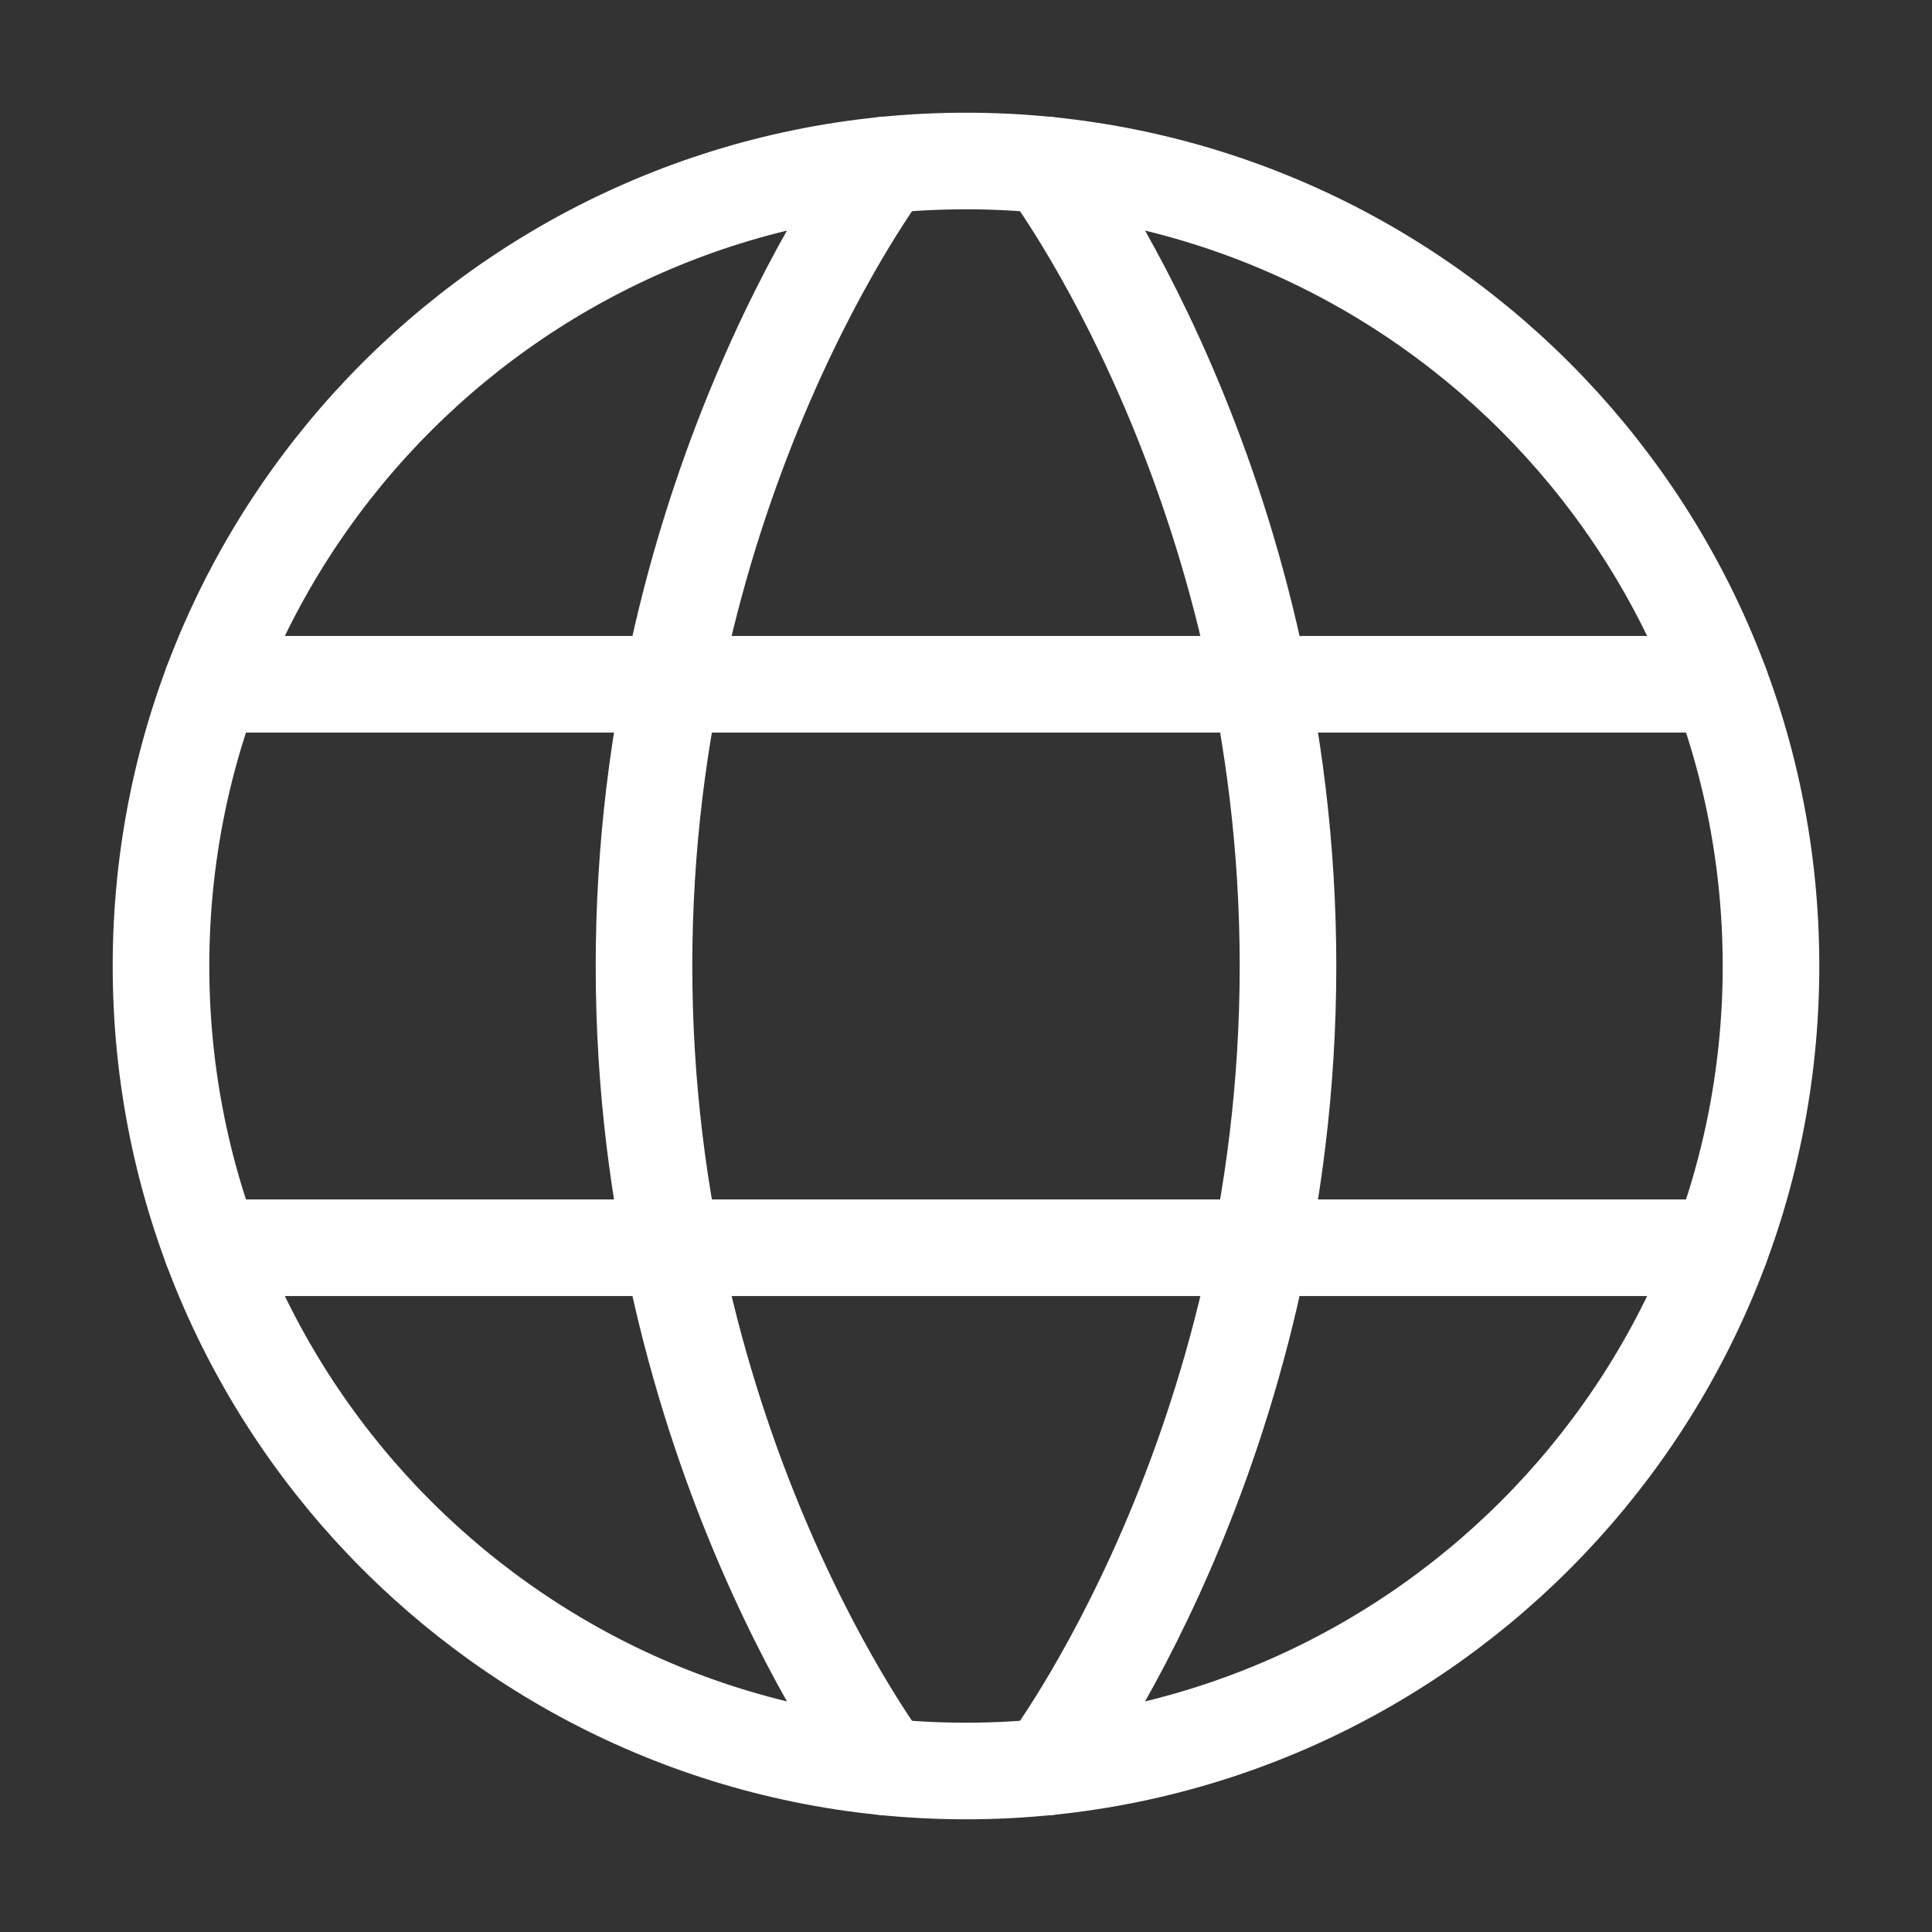
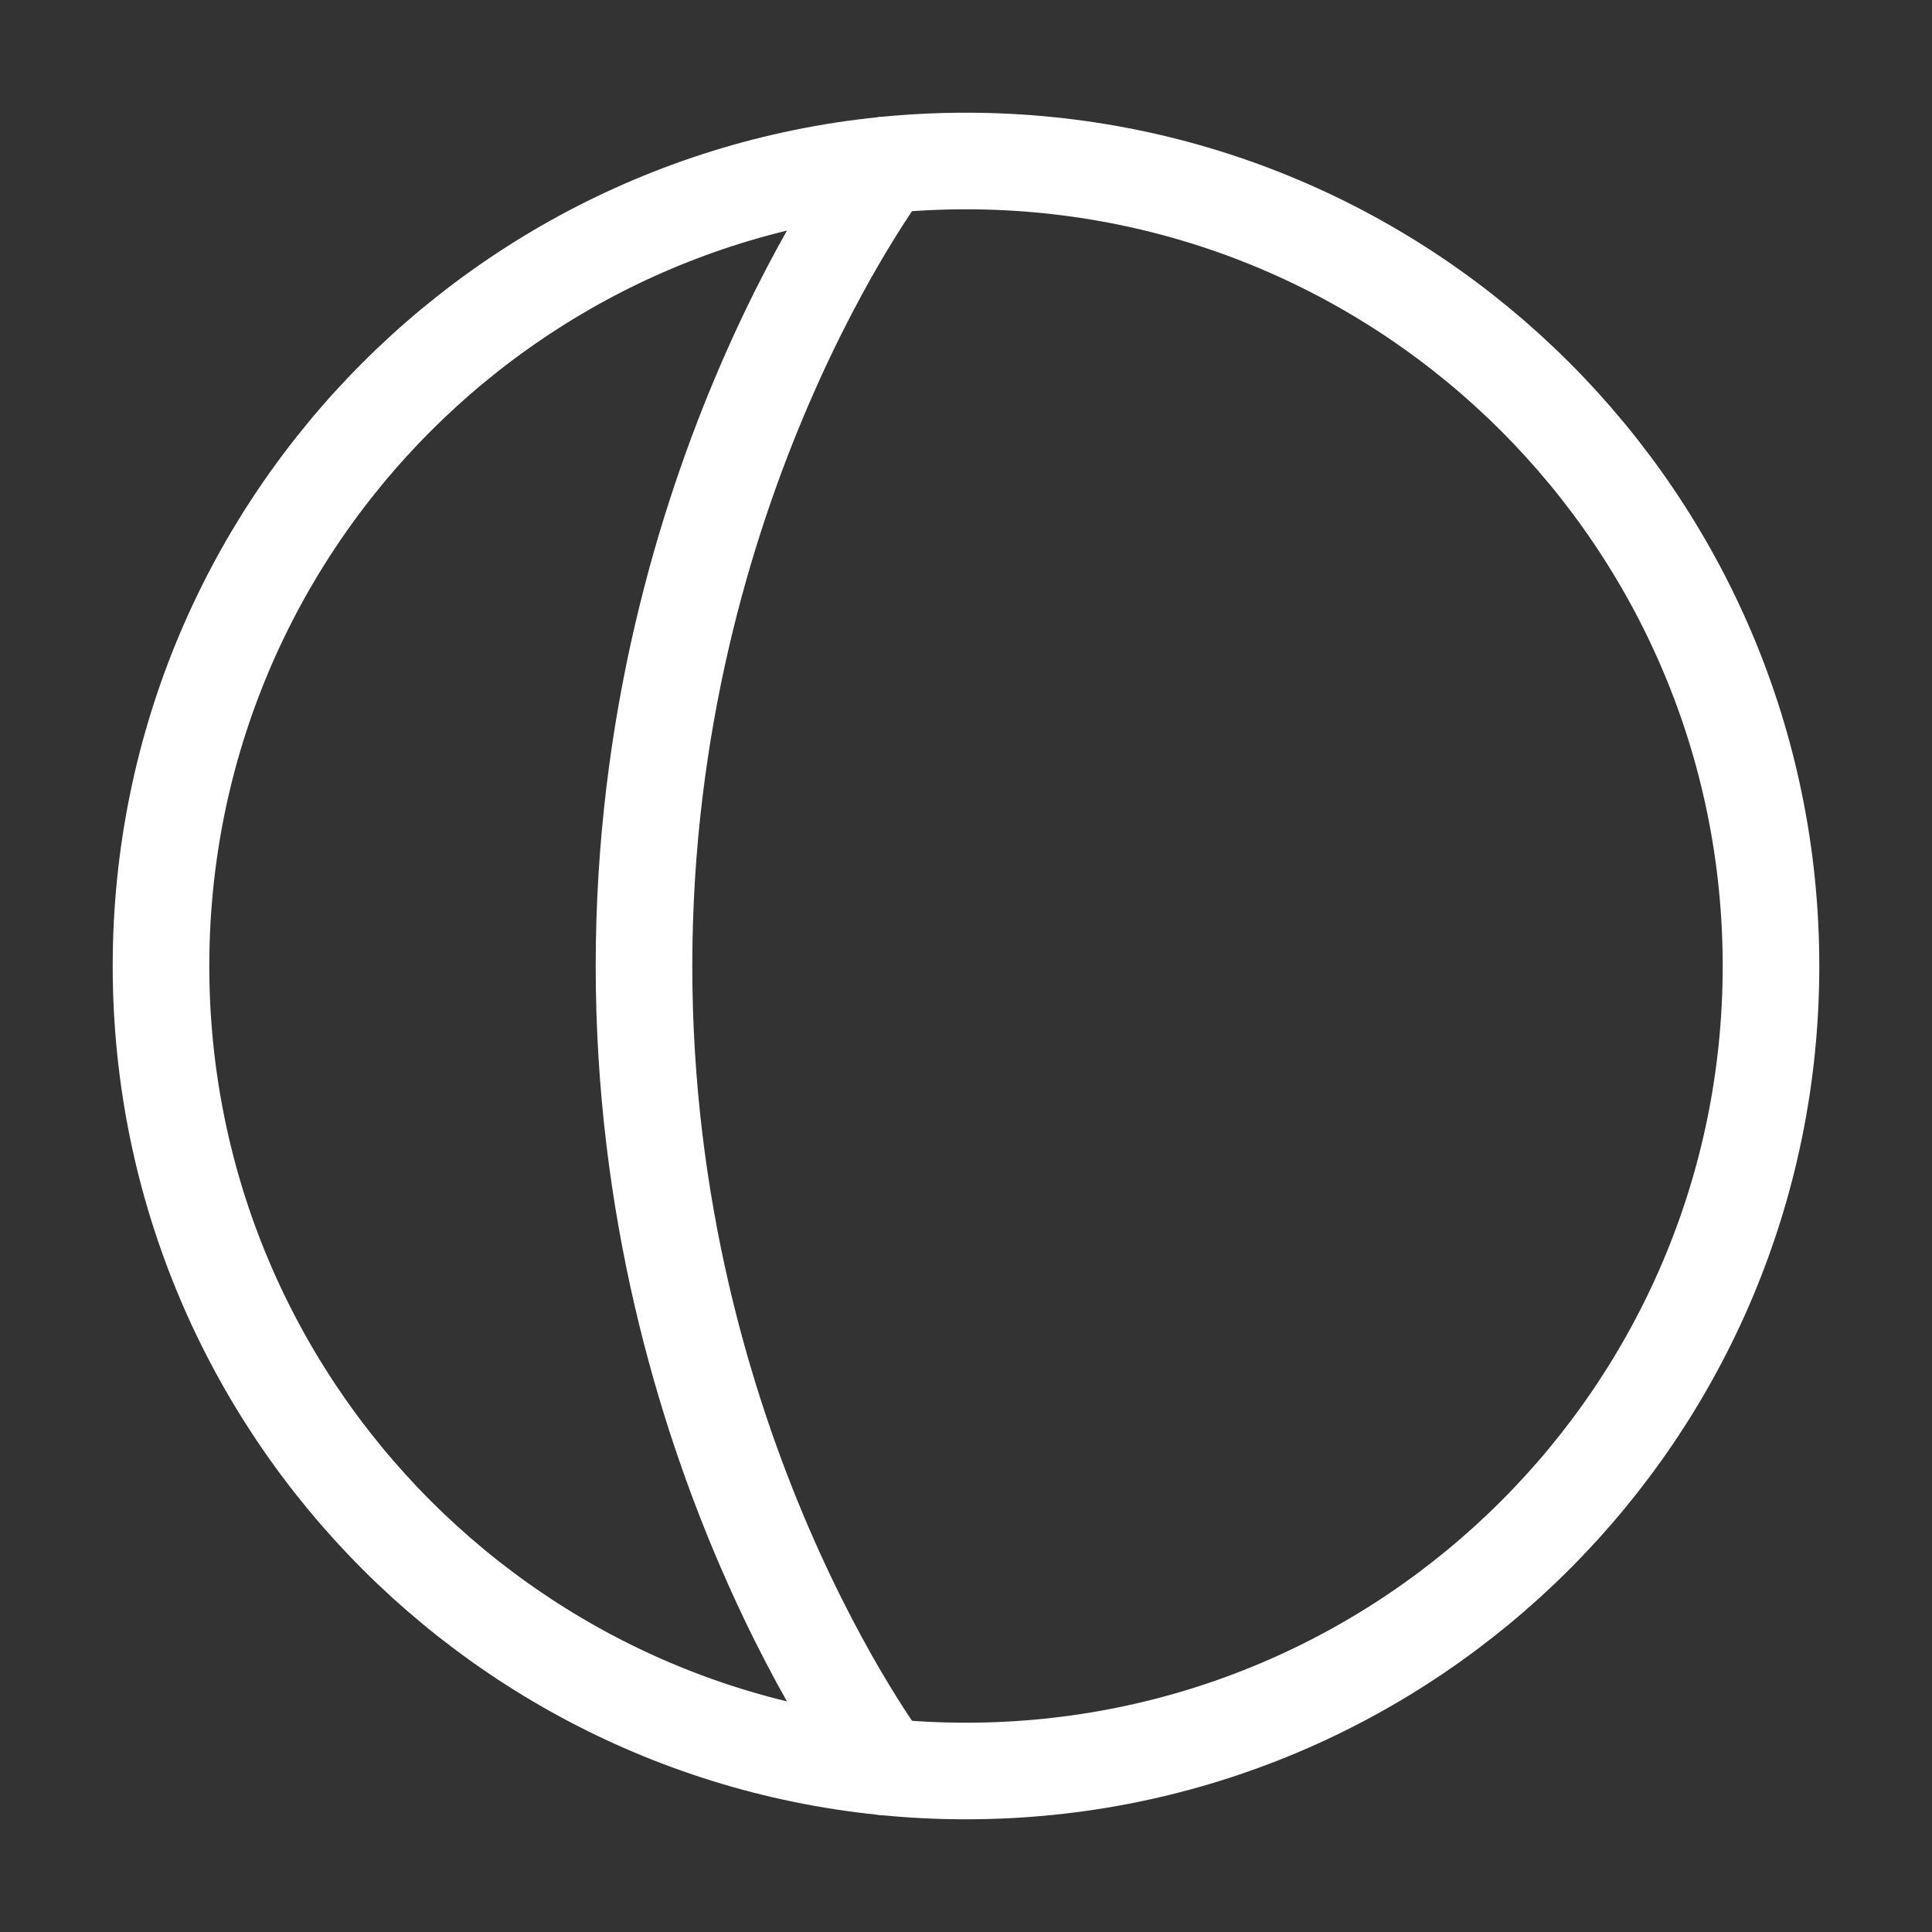
<svg xmlns="http://www.w3.org/2000/svg" color="#ffffff" fill="none" viewBox="0 0 24 24" stroke-width="1.2" height="64px" width="64px">
  <rect x="0" y="0" width="24" height="24" fill="#333333" stroke="none" />
  <path stroke-linejoin="round" stroke-linecap="round" stroke-width="1.2" stroke="#ffffff" d="M2 12C2 17.523 6.477 22 12 22C17.523 22 22 17.523 22 12C22 6.477 17.523 2 12 2C6.477 2 2 6.477 2 12Z" />
-   <path stroke-linejoin="round" stroke-linecap="round" stroke-width="1.2" stroke="#ffffff" d="M13 2.049C13 2.049 16 6 16 12C16 18 13 21.951 13 21.951" />
  <path stroke-linejoin="round" stroke-linecap="round" stroke-width="1.2" stroke="#ffffff" d="M11 21.951C11 21.951 8 18 8 12C8 6 11 2.049 11 2.049" />
-   <path stroke-linejoin="round" stroke-linecap="round" stroke-width="1.2" stroke="#ffffff" d="M2.63 15.5H21.37" />
-   <path stroke-linejoin="round" stroke-linecap="round" stroke-width="1.2" stroke="#ffffff" d="M2.63 8.5H21.37" />
</svg>